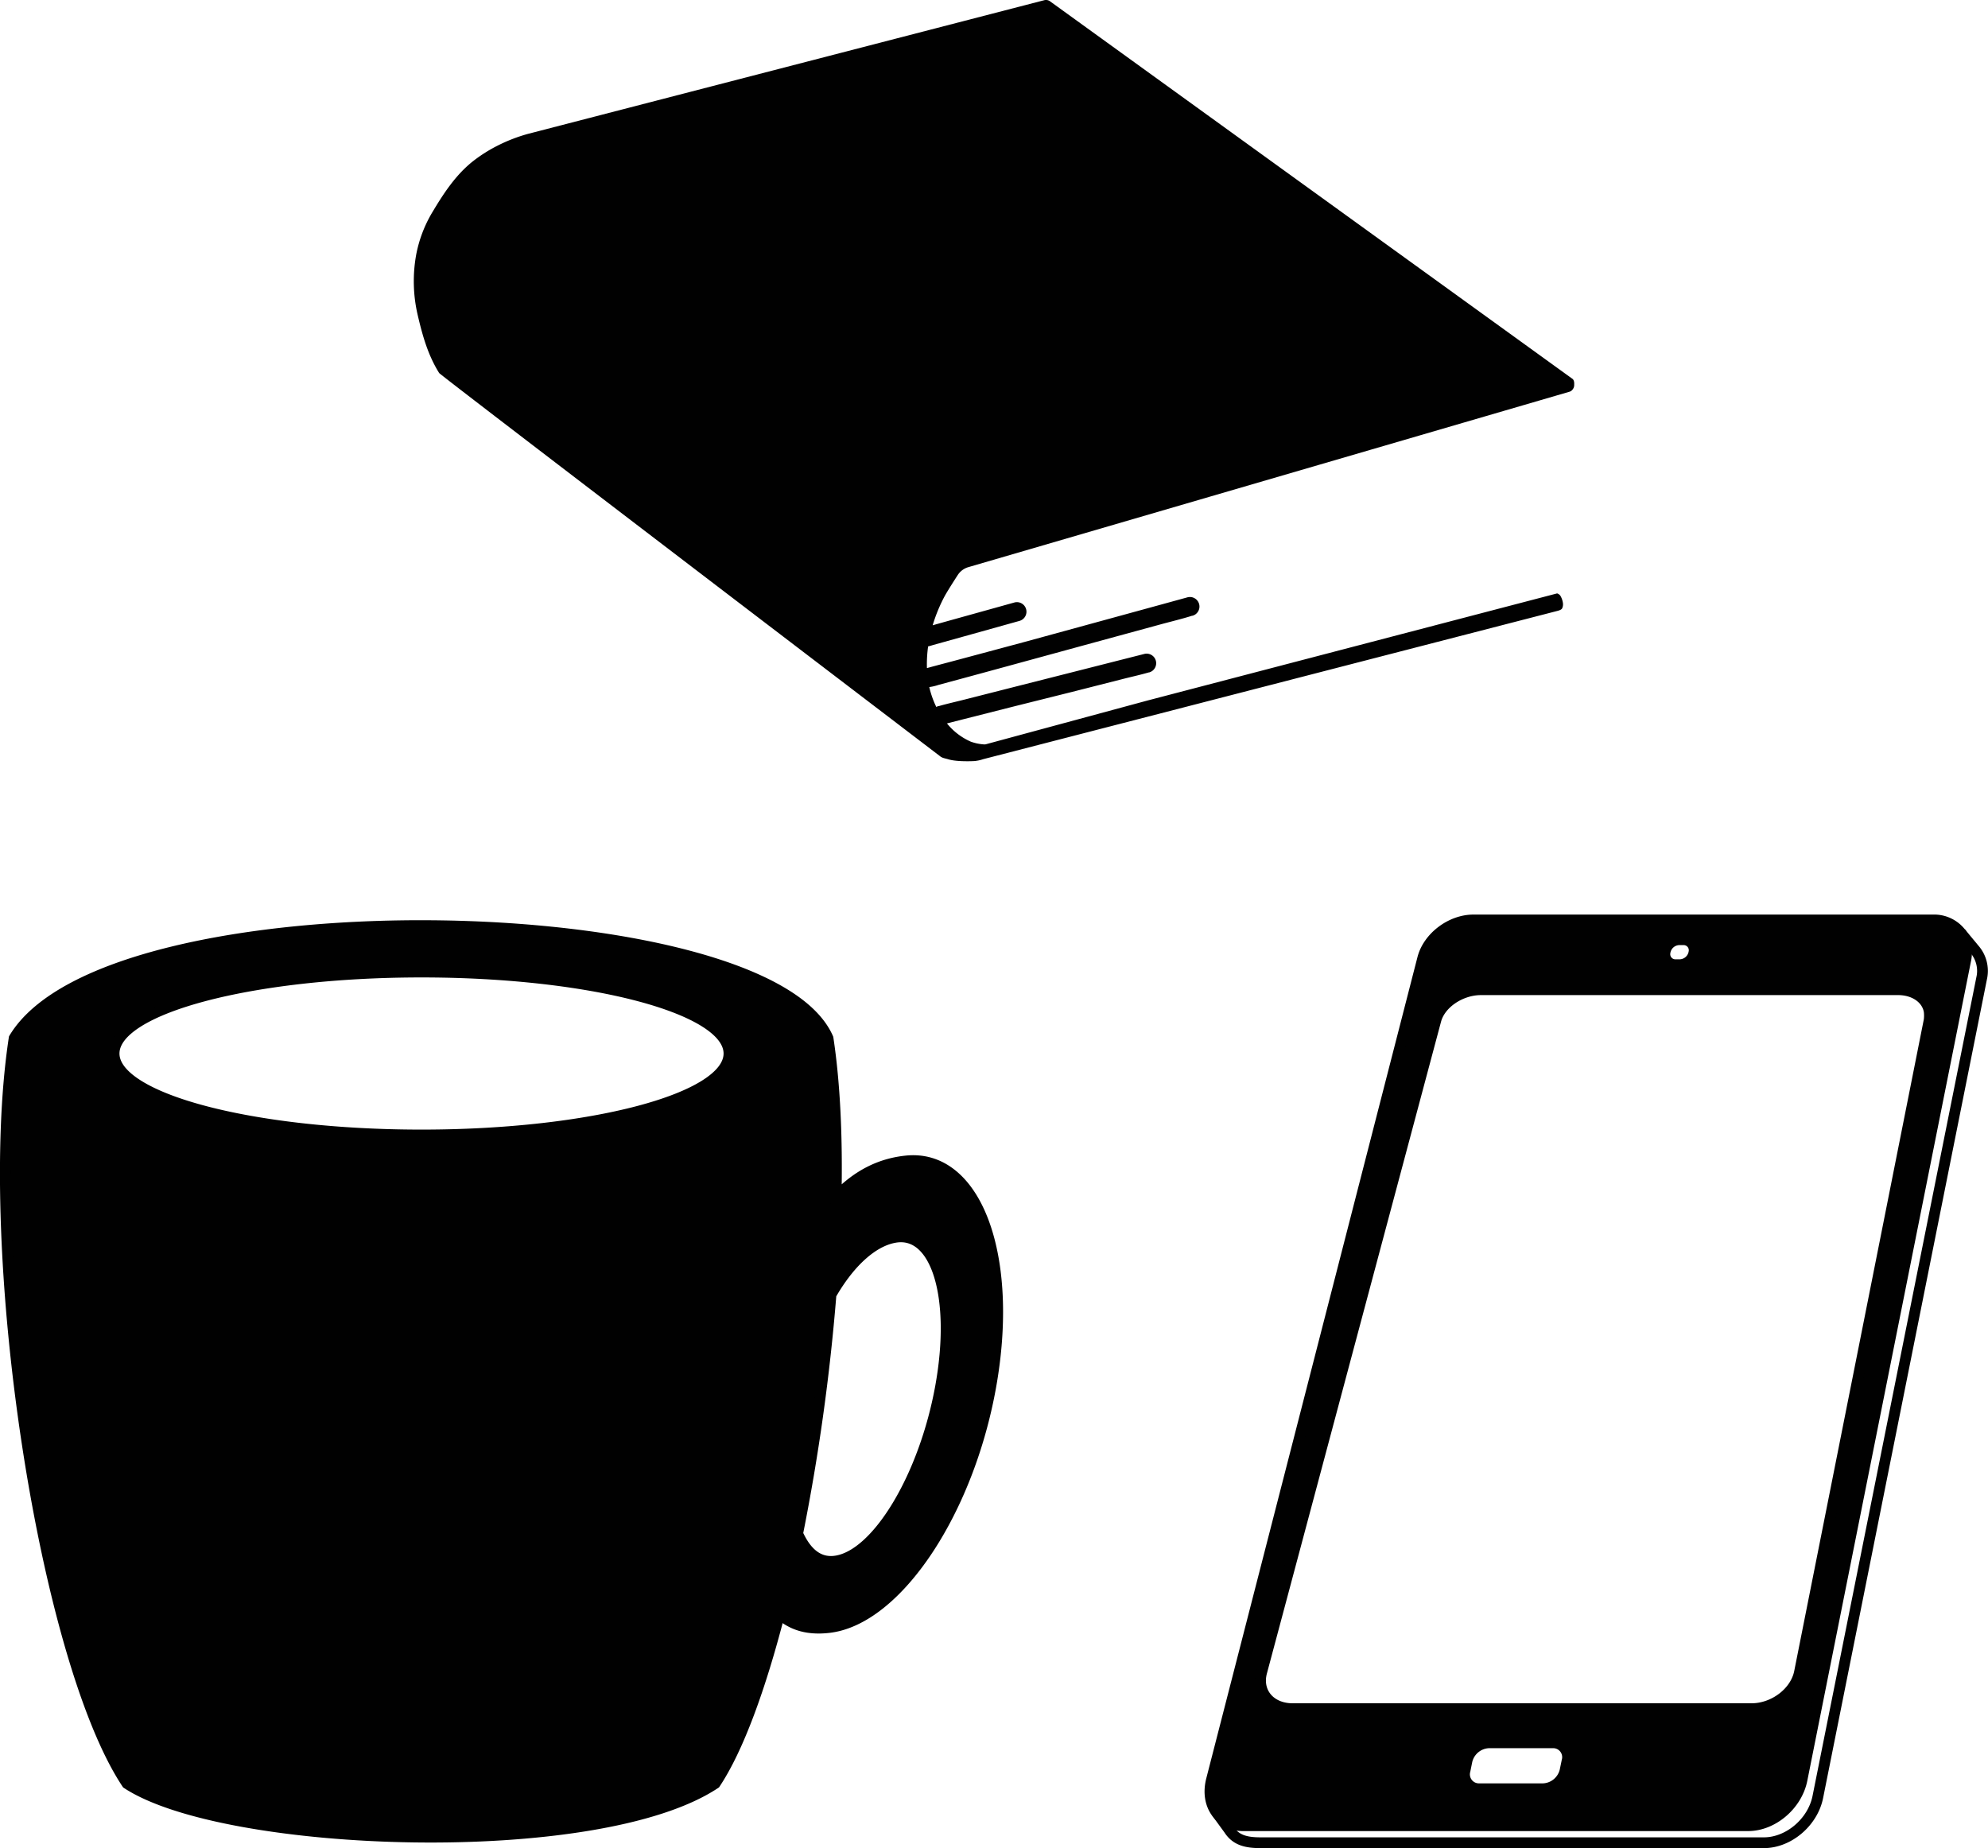
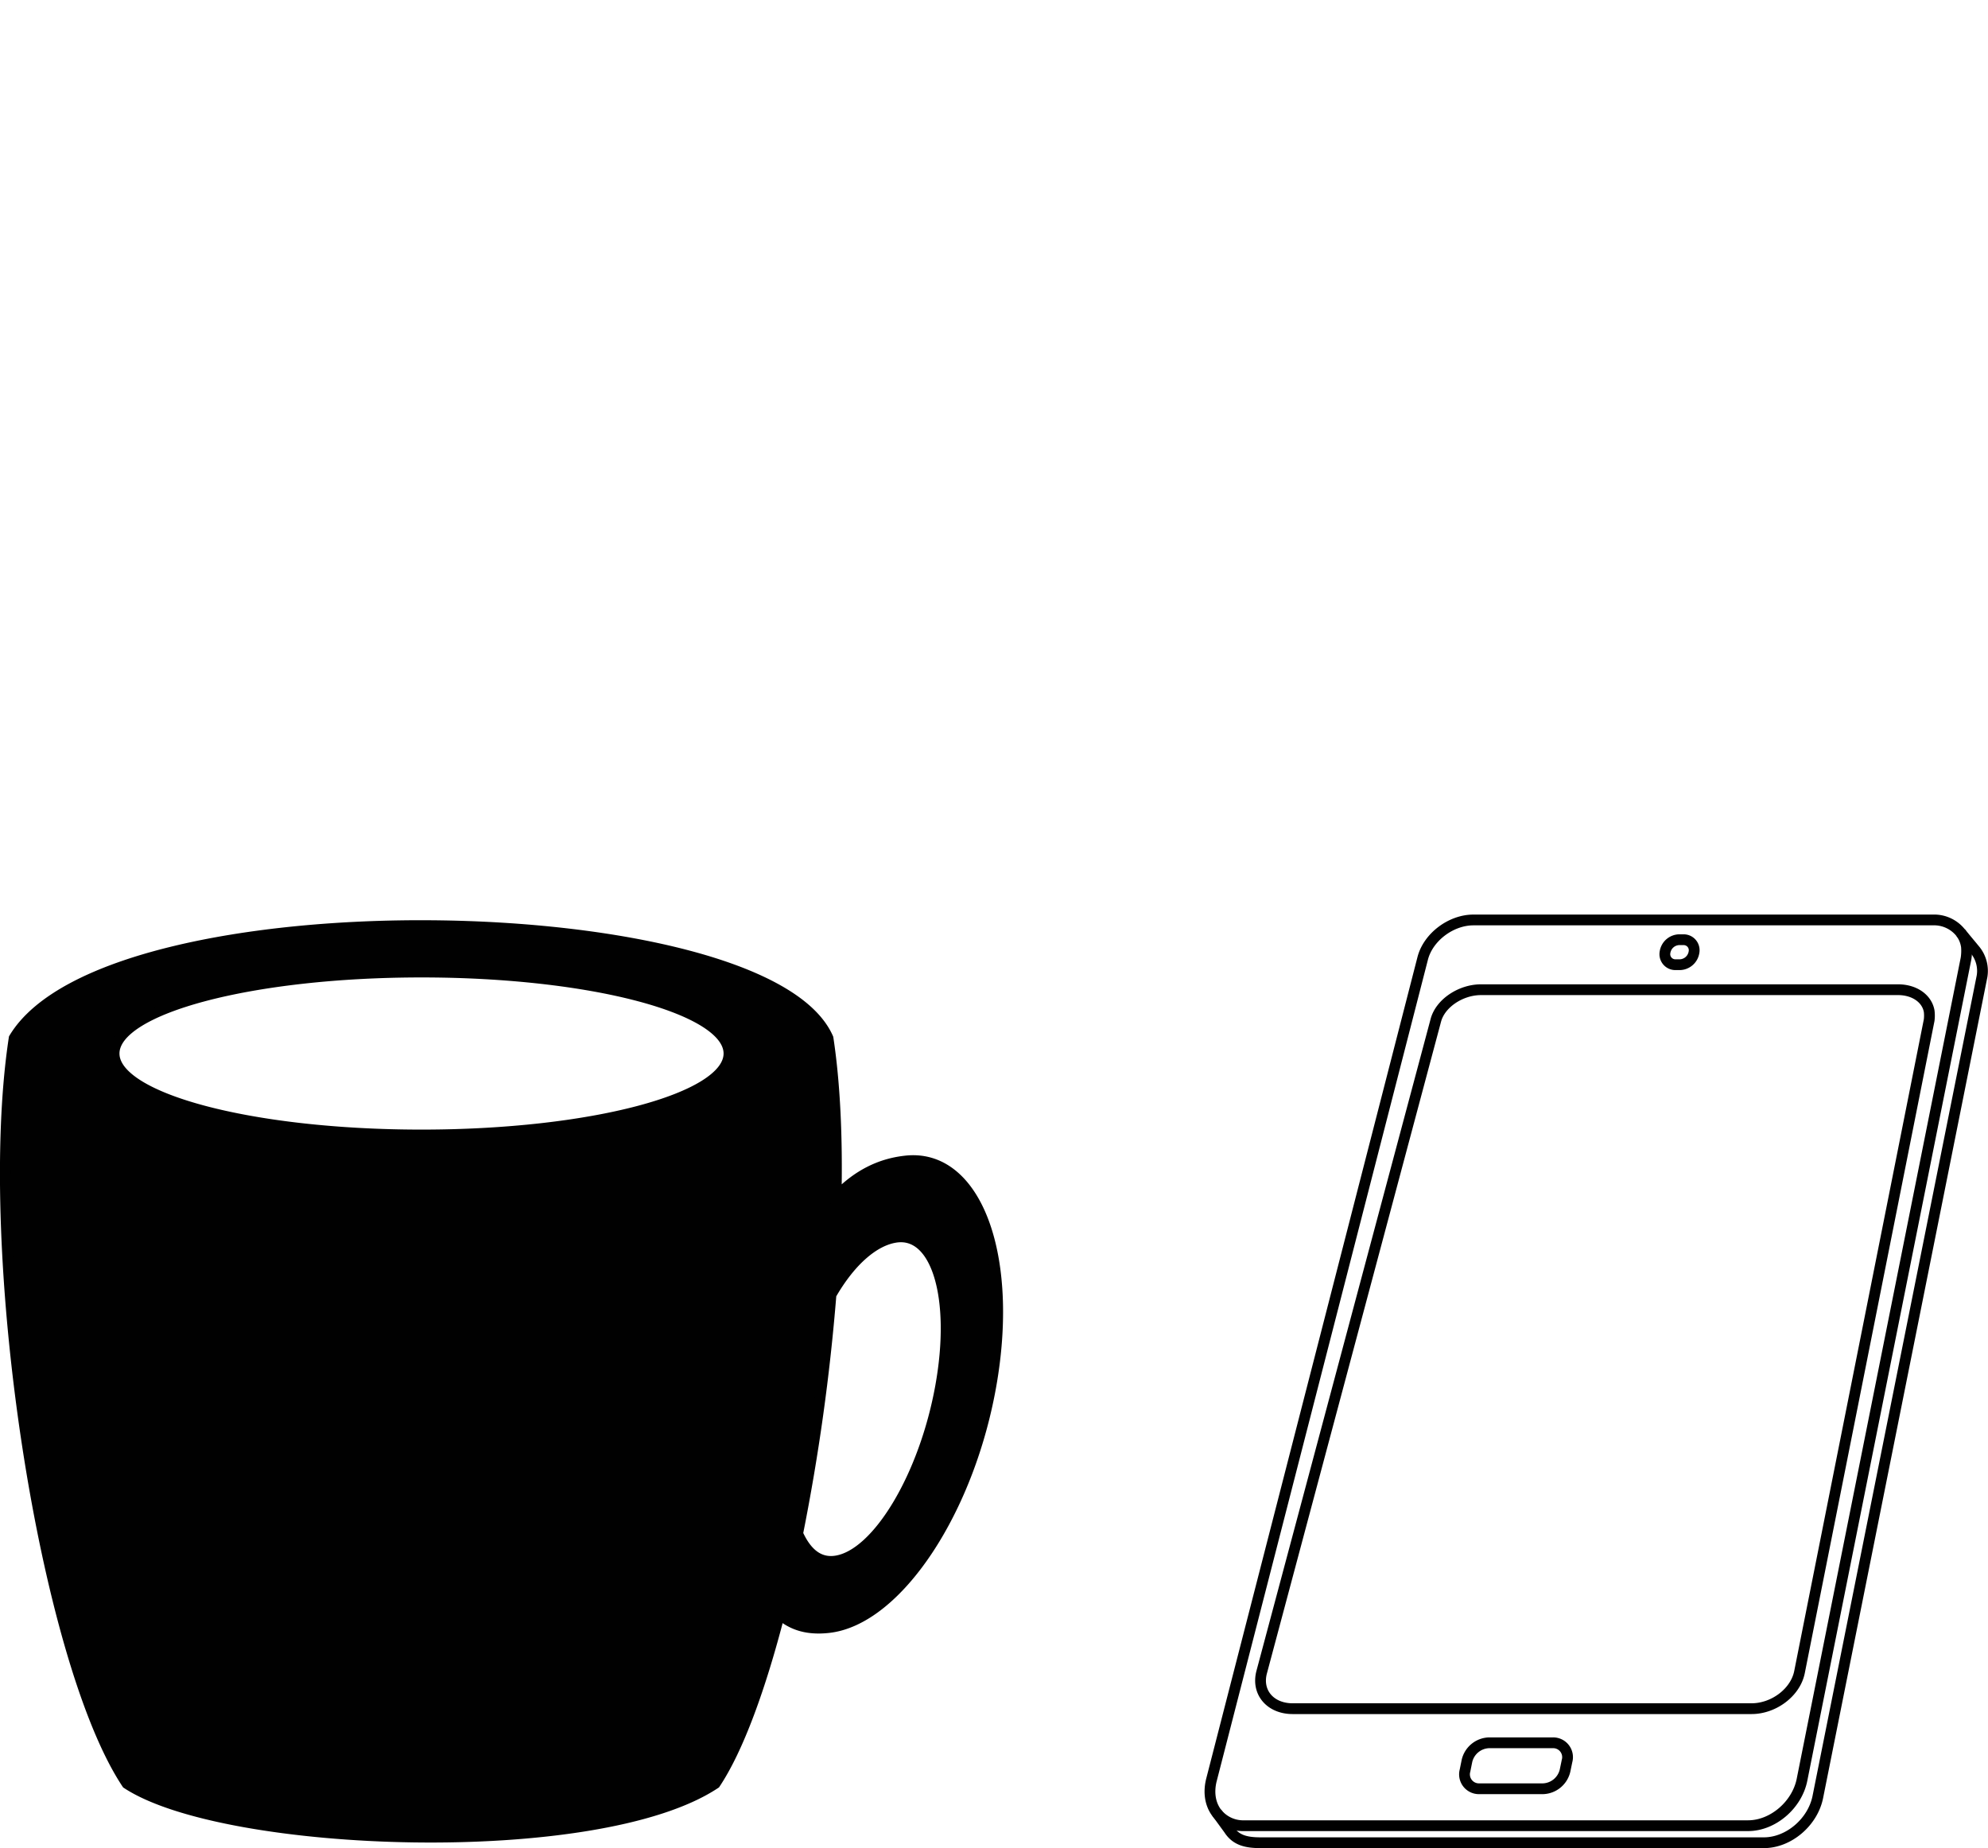
<svg xmlns="http://www.w3.org/2000/svg" id="Layer_1" data-name="Layer 1" viewBox="0 0 737.67 685.84">
  <defs>
    <style>.cls-1,.cls-2{fill:#010101;}.cls-2,.cls-3{stroke:#010101;stroke-miterlimit:10;stroke-width:4px;}.cls-2{stroke-linecap:round;}.cls-3{fill:none;}</style>
  </defs>
-   <path class="cls-1" d="M622.72,188.93,428.87,48.84a2.54,2.54,0,0,0-2.24-.46L235.25,97.93a60.48,60.48,0,0,0-11.66,4.52,55.34,55.34,0,0,0-9,5.74c-6.28,5-10.73,11.73-14.88,18.68a48.14,48.14,0,0,0-6.14,16.1,55.21,55.21,0,0,0,.56,22.1c1.81,7.79,3.84,15,8,21.66,2.29,2.24,185.63,142,185.63,142,1.06.91,1.82.88,3.31,1.33,2.61.8,7.25.77,9.62.65a14.11,14.11,0,0,0,3.3-.7l213-55s1.49-.33,1.81-.93a3.45,3.45,0,0,0,.31-2,7.1,7.1,0,0,0-1-2.8,2.48,2.48,0,0,0-.87-.68.59.59,0,0,0-.45-.06L465,308.23,404.88,324.5a3.38,3.38,0,0,1-.9,0,17.57,17.57,0,0,1-4.6-1,23.5,23.5,0,0,1-8.83-6.76l6.32-1.61,18.19-4.61L437.15,305l19-4.83c3.09-.78,6.23-1.47,9.3-2.36l.13,0a3.54,3.54,0,0,0-1.88-6.83l-7.62,1.93-18.19,4.62-22.09,5.6-19,4.83c-3.1.79-6.24,1.48-9.3,2.36l-.14,0a2.67,2.67,0,0,0-.76.32,34.58,34.58,0,0,1-2.61-7.39,17.4,17.4,0,0,0,3.44-.81l7.05-1.9q11.6-3.14,23.17-6.31l28-7.65L469.78,280c3.9-1.06,7.84-2,11.71-3.21l.15,0a3.54,3.54,0,1,0-1.88-6.83l-9.61,2.64-22.93,6.28-28,7.66L395.13,293c-3.93,1.06-7.87,2.07-11.79,3.15h.46a3.92,3.92,0,0,0-.68.07h0l.22-.06-.22,0a47.41,47.41,0,0,1,.44-8c.69-.15,1.38-.38,2-.56l14-3.9,17.89-5a3.54,3.54,0,0,0-1.89-6.83l-26.12,7.27-4.19,1.18a58.69,58.69,0,0,1,4.41-10.74c1-1.83,3.37-5.56,4.92-7.94a7,7,0,0,1,3.88-2.88l223.08-65.1a2,2,0,0,0,1-.64,2.65,2.65,0,0,0,.75-2C623.4,189.4,622.72,188.93,622.72,188.93Z" transform="translate(-39.17 -48.3)" />
  <path class="cls-2" d="M304.52,710.11h0c-43.69,29-181.78,23.95-218.23,0-30.6-46.06-54-197-41.87-276.55,35-58.18,278.81-53.21,302,0h0c2.57,16.92,3.46,37.2,3,59,8.37-8.81,17.1-12.51,25.94-13.45,25.53-2.73,39.77,33.82,31.8,81.64s-35.12,88.78-60.65,91.5c-7,.75-13-.53-18.1-5.11C321.34,674.64,313.1,697.22,304.52,710.11Zm30.62-92.71c3.26,7.26,7.94,11.19,14.41,10.12,15.32-2.54,32.62-31.49,38.63-64.65s-1.54-58-16.86-55.43c-8,1.32-16.64,8.81-23.8,21.27A766.7,766.7,0,0,1,335.14,617.4ZM195.58,409c-63,0-114.08,13.53-114.08,30.23s51.07,30.23,114.08,30.23,114.08-13.54,114.08-30.23S258.59,409,195.58,409Z" transform="translate(-39.17 -48.3)" />
-   <path class="cls-1" d="M706.9,668.75,755,426.88a13.17,13.17,0,0,0,0-3.43c-.85-4.58-5.4-7.9-11.55-7.9H588.74c-7.6,0-15.11,5.07-16.78,11.33L507.34,668.75c-2,7.48,3.15,13.59,11.5,13.59H689.07C697.43,682.34,705.42,676.23,706.9,668.75Zm-95.1,43.33a8.7,8.7,0,0,0,8.1-6.74l.74-3.57a5.33,5.33,0,0,0-5.36-6.74H591.61a8.69,8.69,0,0,0-8.11,6.74l-.72,3.57a5.34,5.34,0,0,0,5.36,6.74Zm50.75-305.81a5.47,5.47,0,0,0,5.2-4.64,3.9,3.9,0,0,0-3.9-4.63H662.2a5.45,5.45,0,0,0-5.2,4.63,3.9,3.9,0,0,0,3.89,4.64Zm-172,314.6c-2.28-3.09-3.07-7.41-1.85-12.17L567.06,404c2-7.93,10.47-14.33,18.84-14.33H756.39a12.59,12.59,0,0,1,10.28,4.69s0,0,0,.06a11.1,11.1,0,0,1,2.14,5.24,18.74,18.74,0,0,1-.16,4.34L707.83,708.7c-1.87,9.41-10.84,17.06-20,17.06H500.93A12.47,12.47,0,0,1,490.65,721,.47.47,0,0,1,490.56,720.87Z" transform="translate(-39.17 -48.3)" />
  <path class="cls-3" d="M766.71,394.4l5.37,6.48a12.25,12.25,0,0,1,2.55,9.69L713.7,715.08c-1.87,9.39-10.84,17-20,17H506.88c-5.47,0-9.18-1-11.71-4.94l-4.52-6.2" transform="translate(-39.17 -48.3)" />
  <path class="cls-3" d="M766.71,394.4a11.1,11.1,0,0,1,2.14,5.24,18.74,18.74,0,0,1-.16,4.34L707.83,708.7c-1.87,9.41-10.84,17.06-20,17.06H500.93A12.47,12.47,0,0,1,490.65,721a.47.47,0,0,1-.09-.12c-2.28-3.09-3.07-7.41-1.85-12.17L567.06,404c2-7.93,10.47-14.33,18.84-14.33H756.39a12.59,12.59,0,0,1,10.28,4.69S766.71,394.38,766.71,394.4Z" transform="translate(-39.17 -48.3)" />
  <path class="cls-3" d="M660.89,406.27h1.66a5.47,5.47,0,0,0,5.2-4.64,3.9,3.9,0,0,0-3.9-4.63H662.2a5.45,5.45,0,0,0-5.2,4.63A3.9,3.9,0,0,0,660.89,406.27Z" transform="translate(-39.17 -48.3)" />
  <path class="cls-3" d="M615.28,695H591.61a8.69,8.69,0,0,0-8.11,6.74l-.72,3.57a5.34,5.34,0,0,0,5.36,6.74H611.8a8.7,8.7,0,0,0,8.1-6.74l.74-3.57A5.33,5.33,0,0,0,615.28,695Z" transform="translate(-39.17 -48.3)" />
  <path class="cls-3" d="M755,423.45c-.85-4.58-5.4-7.9-11.55-7.9H588.74c-7.6,0-15.11,5.07-16.78,11.33L507.34,668.75c-2,7.48,3.15,13.59,11.5,13.59H689.07c8.36,0,16.35-6.11,17.83-13.59L755,426.88A13.17,13.17,0,0,0,755,423.45Z" transform="translate(-39.17 -48.3)" />
</svg>